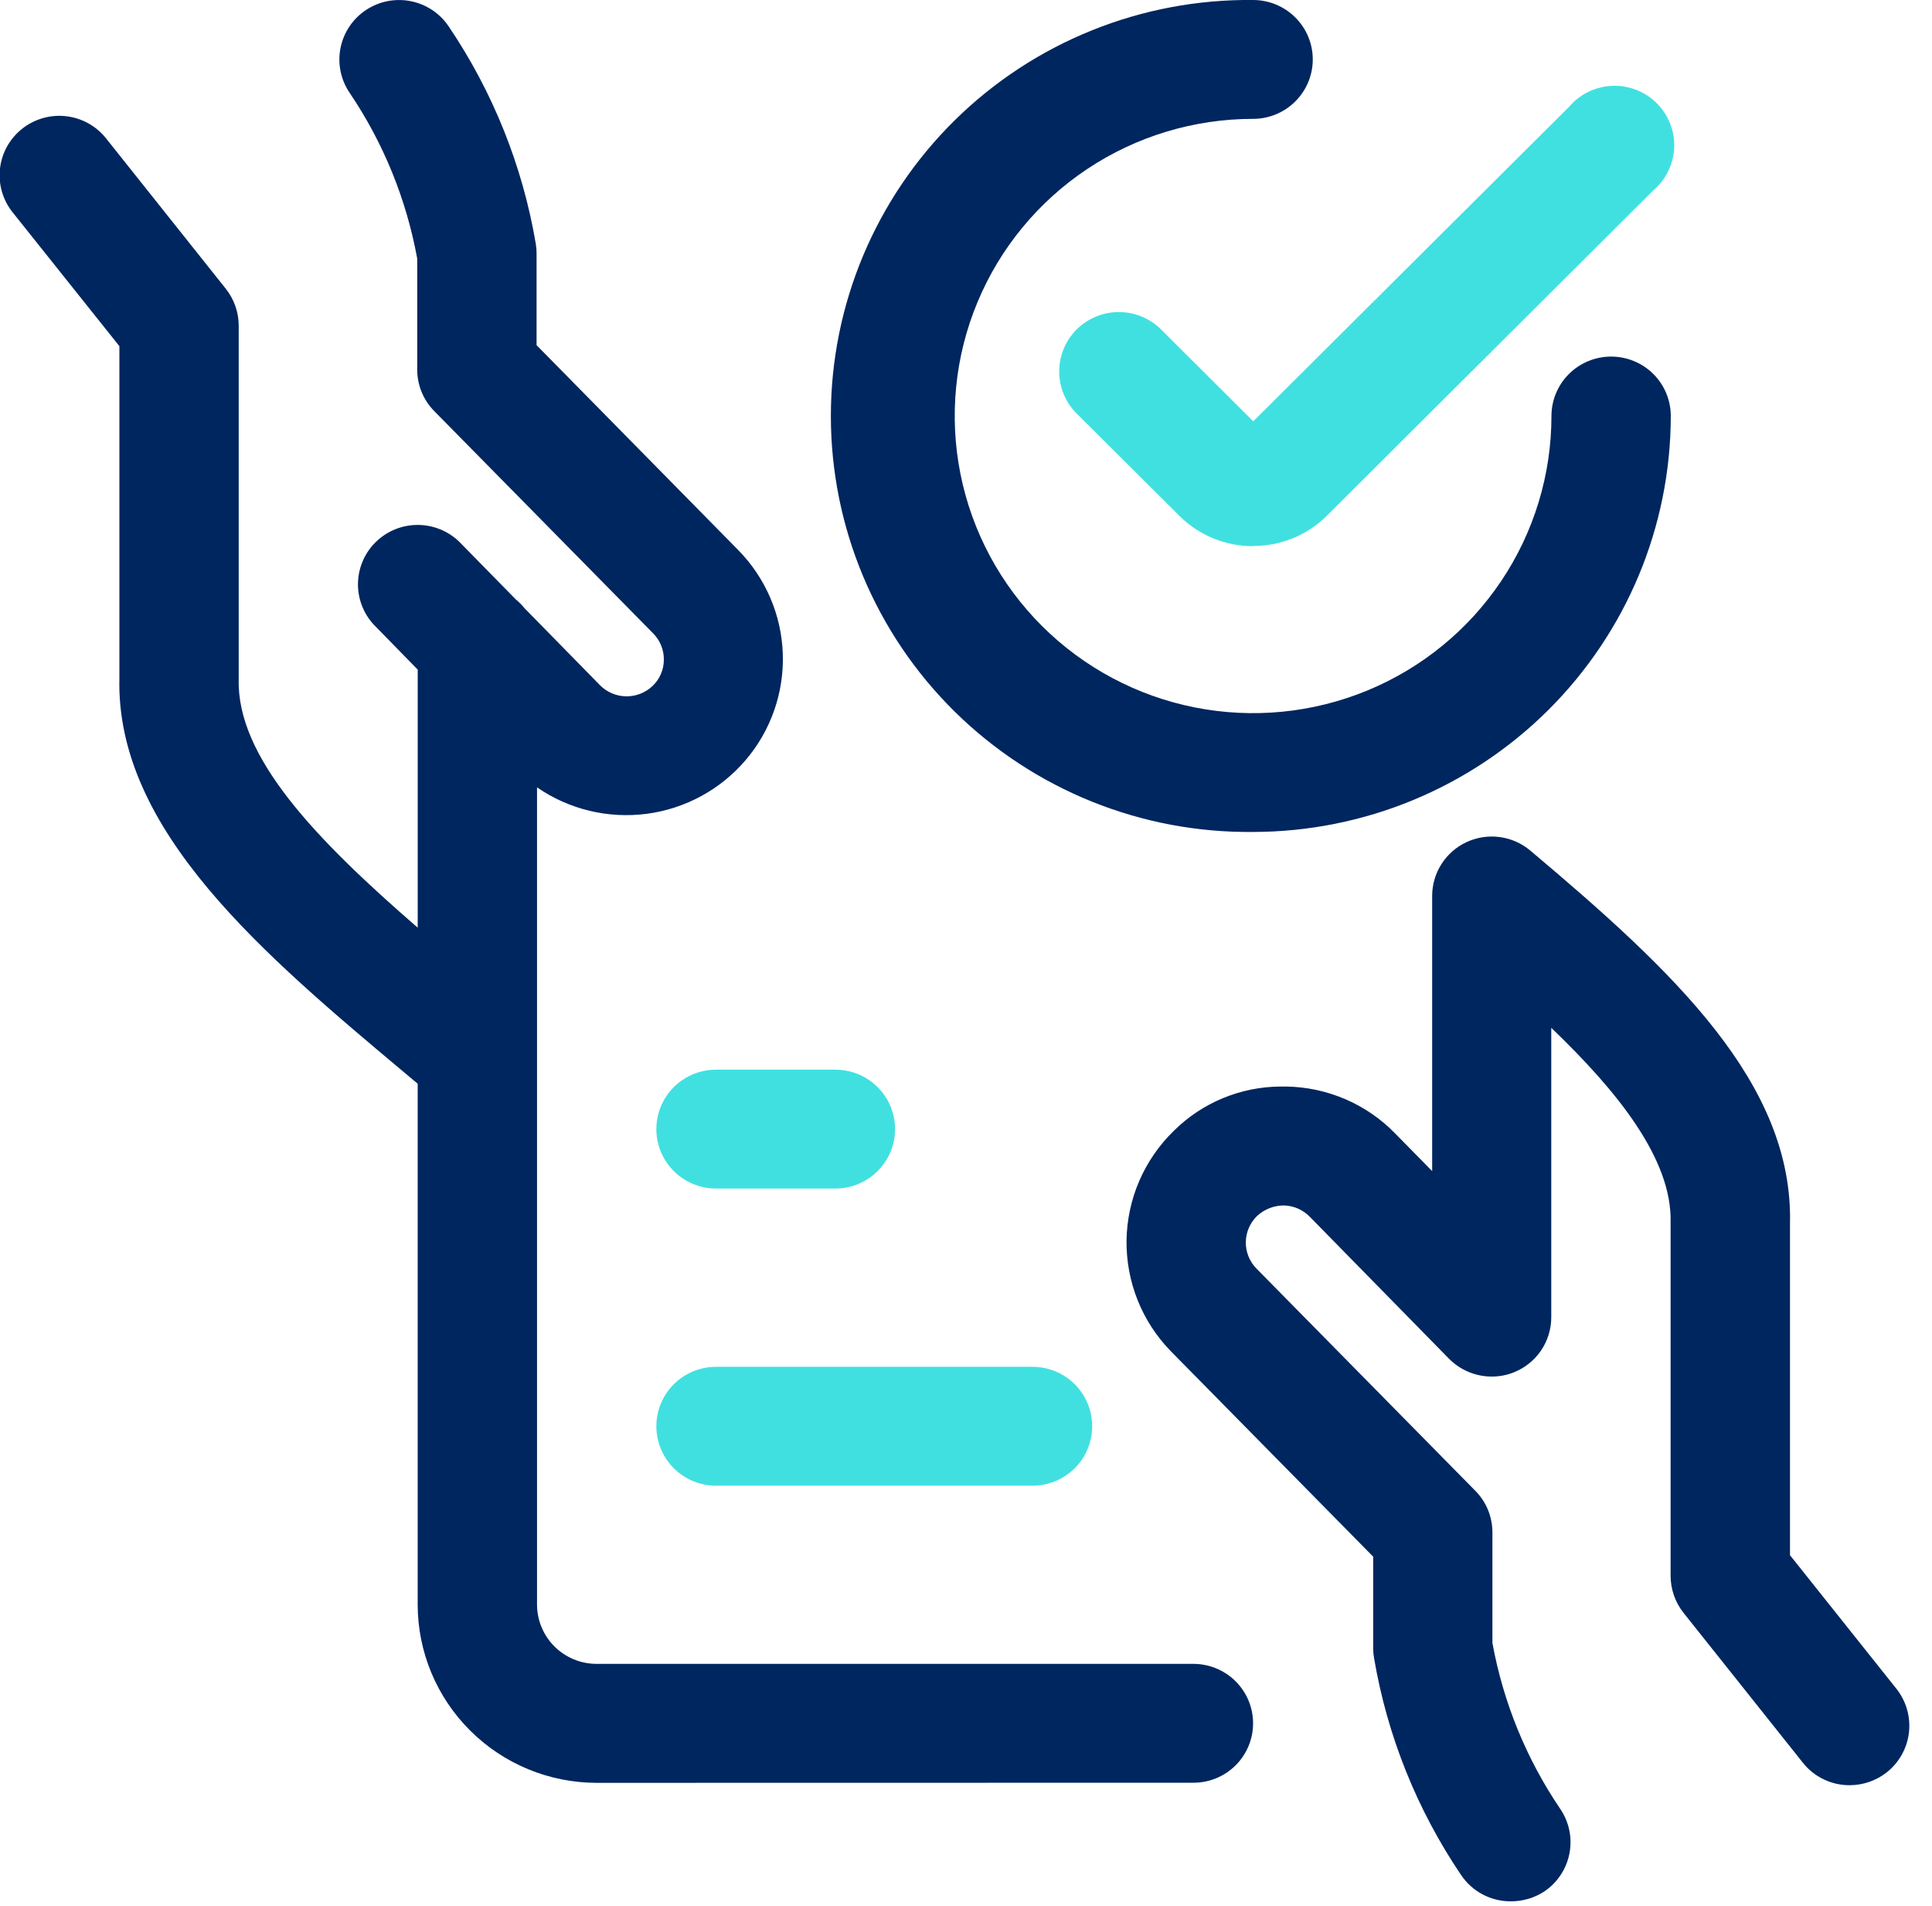
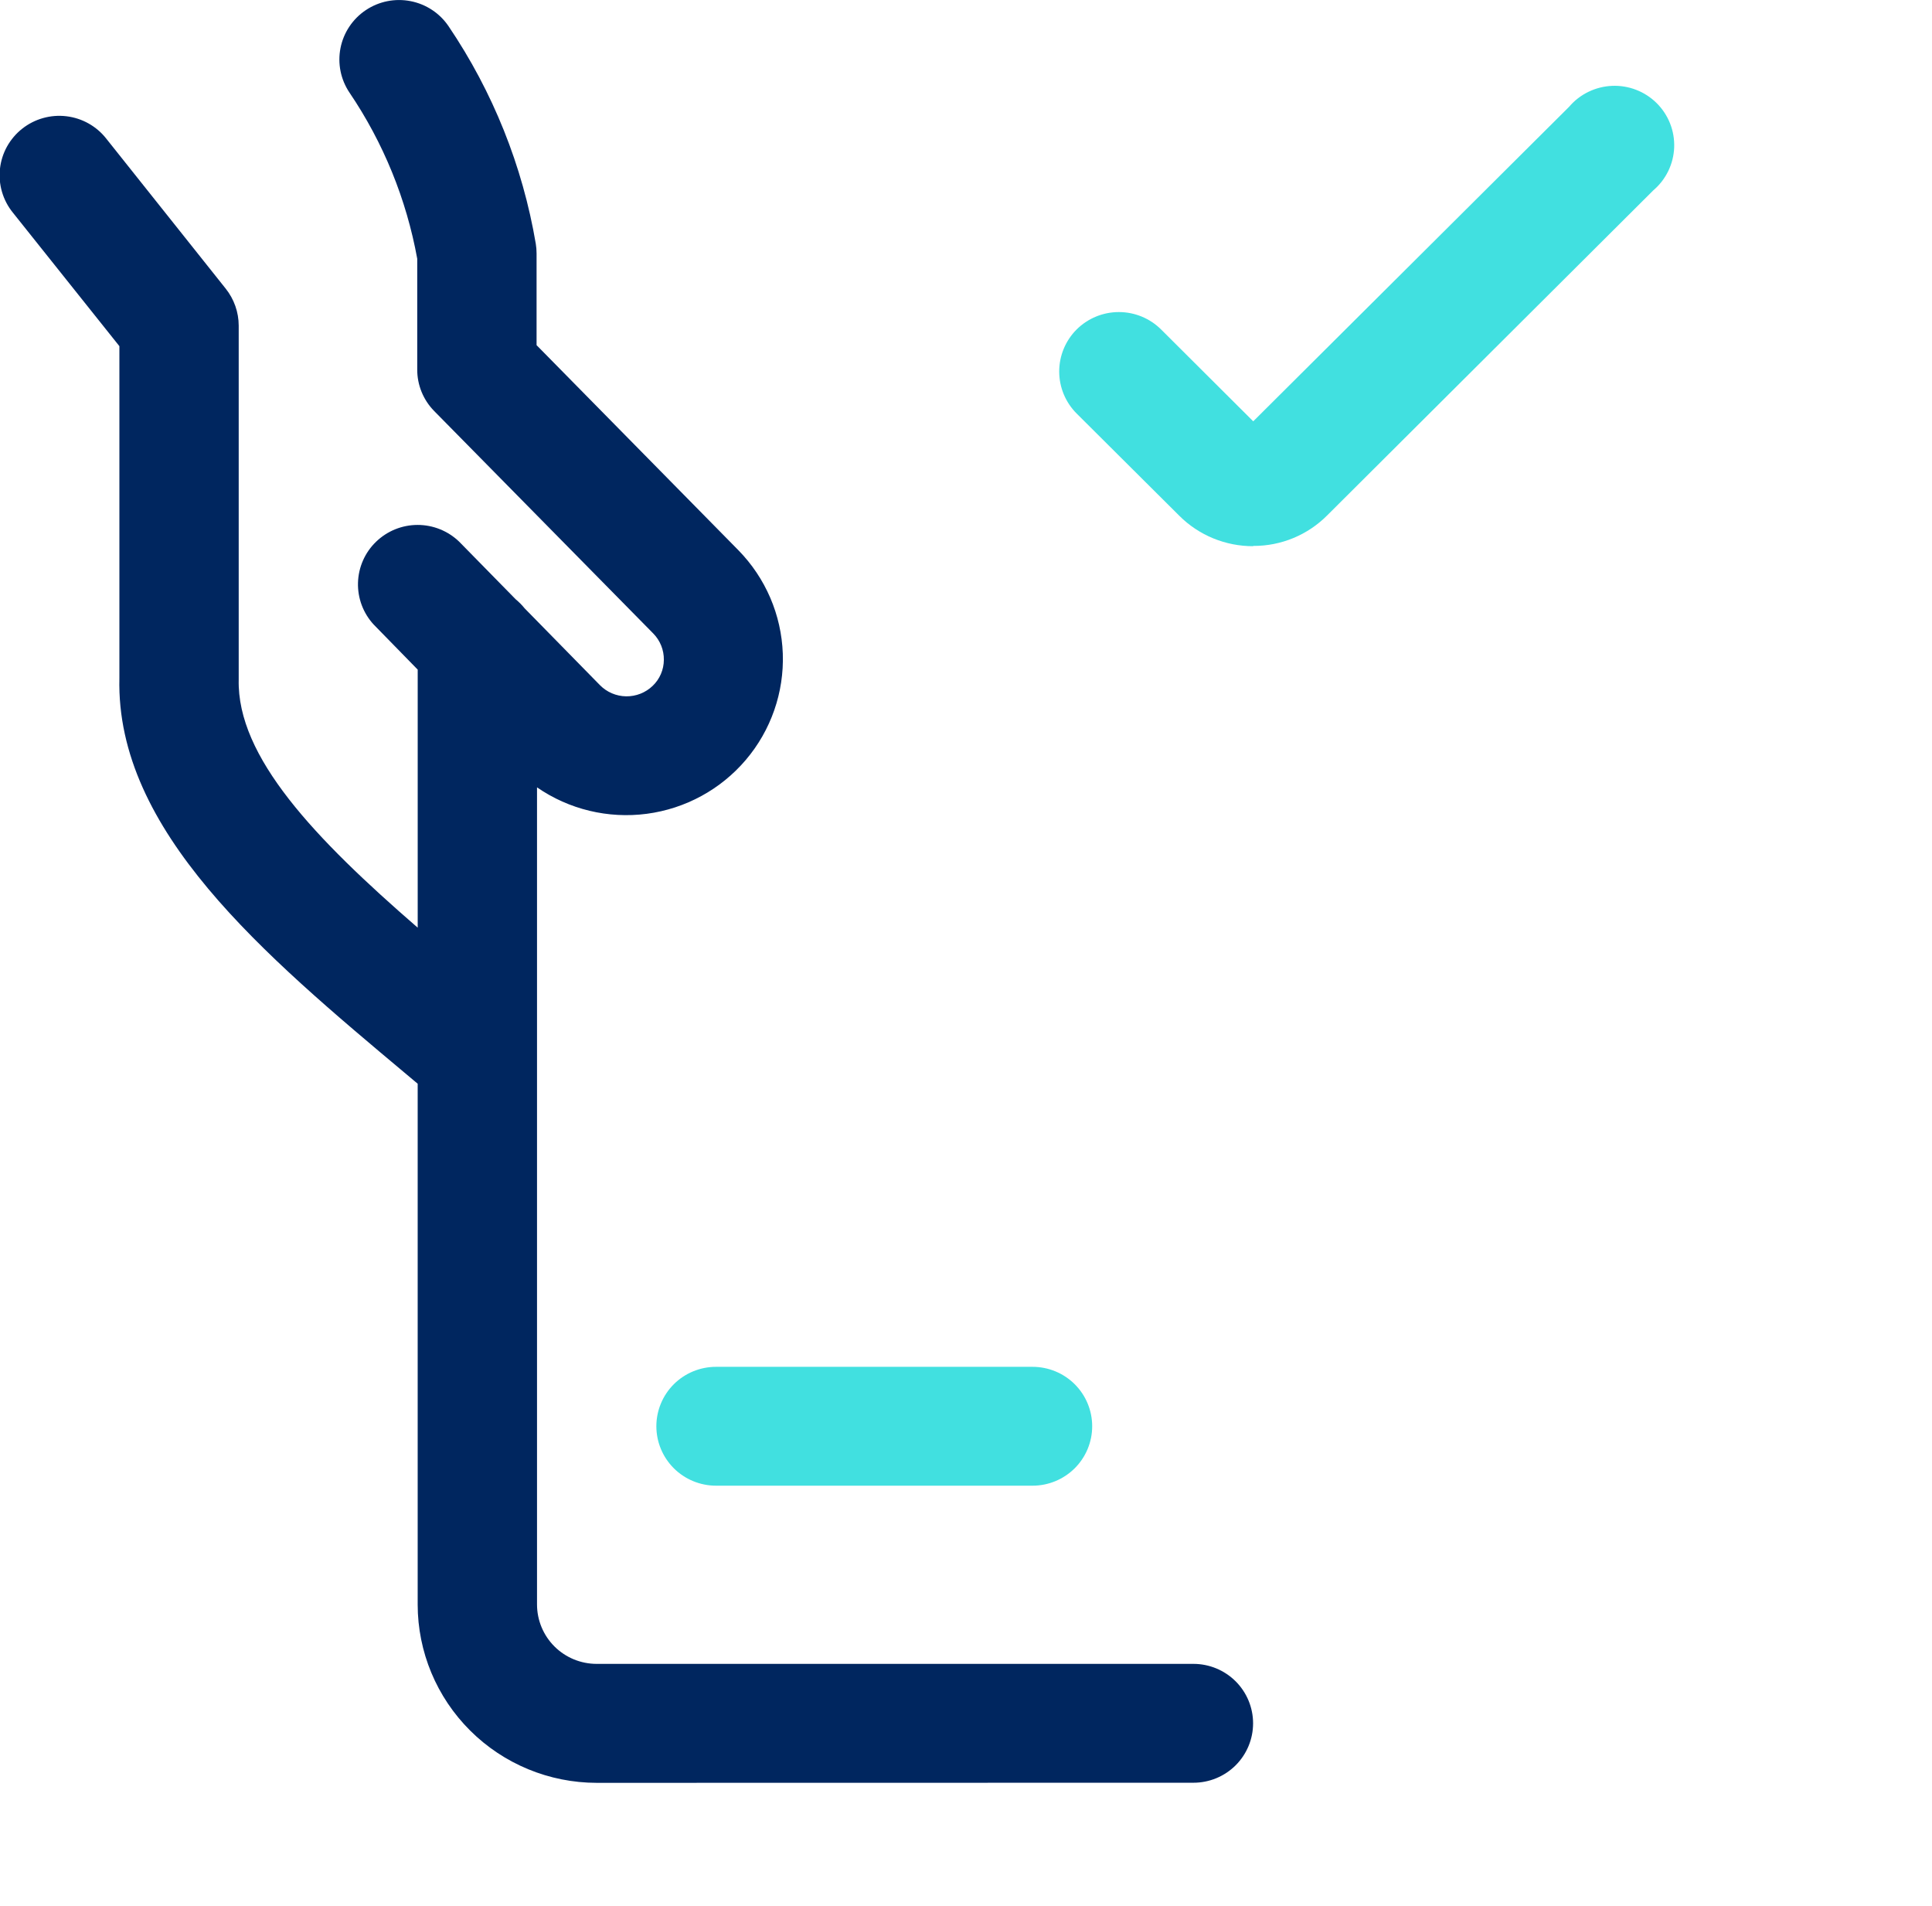
<svg xmlns="http://www.w3.org/2000/svg" width="74" height="73" viewBox="0 0 74 73" fill="none">
  <path d="M22.854 68.277C21.036 68.275 19.293 67.556 18.008 66.275C16.722 64.995 15.999 63.26 15.998 61.449V41.503L15.589 41.16C10.104 36.565 4.433 31.811 4.573 25.969V13.257L0.493 8.143C0.303 7.909 0.162 7.64 0.077 7.351C-0.008 7.063 -0.034 6.76 -0.001 6.461C0.032 6.163 0.124 5.873 0.27 5.61C0.417 5.347 0.614 5.115 0.85 4.929C1.087 4.742 1.358 4.603 1.649 4.522C1.939 4.44 2.243 4.416 2.543 4.452C2.843 4.488 3.132 4.582 3.395 4.73C3.658 4.878 3.889 5.077 4.074 5.314L8.646 11.055C8.966 11.457 9.142 11.955 9.143 12.469V26.023C9.073 28.988 12.058 32.11 15.999 35.527V25.644L14.312 23.917C13.91 23.481 13.695 22.906 13.712 22.315C13.729 21.723 13.976 21.161 14.402 20.749C14.828 20.336 15.398 20.104 15.993 20.103C16.587 20.102 17.159 20.332 17.586 20.743L19.753 22.952C19.88 23.057 19.995 23.174 20.098 23.301L22.978 26.238C23.243 26.508 23.604 26.662 23.983 26.667C24.362 26.672 24.727 26.528 24.999 26.266C25.134 26.137 25.241 25.983 25.314 25.812C25.388 25.641 25.426 25.457 25.427 25.271C25.43 25.084 25.395 24.899 25.326 24.726C25.256 24.552 25.153 24.394 25.022 24.261L16.629 15.74C16.212 15.315 15.978 14.743 15.981 14.149V9.909C15.568 7.633 14.685 5.466 13.387 3.548C13.049 3.046 12.925 2.432 13.042 1.839C13.159 1.247 13.508 0.724 14.011 0.388C14.514 0.051 15.132 -0.073 15.727 0.044C16.322 0.16 16.846 0.507 17.184 1.009C18.879 3.516 20.017 6.355 20.522 9.336C20.542 9.459 20.552 9.584 20.552 9.709V13.219L28.282 21.072C29.324 22.136 29.93 23.547 29.983 25.032C30.035 26.516 29.531 27.967 28.567 29.101C27.604 30.235 26.251 30.971 24.772 31.166C23.294 31.36 21.795 31 20.569 30.153V61.445C20.569 62.049 20.81 62.628 21.238 63.055C21.667 63.482 22.248 63.721 22.854 63.721H45.711C46.317 63.721 46.898 63.961 47.327 64.388C47.755 64.815 47.996 65.394 47.996 65.997C47.996 66.601 47.755 67.18 47.327 67.607C46.898 68.034 46.317 68.273 45.711 68.273L22.854 68.277Z" fill="#00265F" />
-   <path d="M57.863 72.815C57.487 72.816 57.117 72.724 56.786 72.549C56.455 72.373 56.172 72.118 55.963 71.807C54.272 69.306 53.135 66.475 52.63 63.502C52.608 63.379 52.597 63.254 52.596 63.129V59.615L44.856 51.758C44.305 51.197 43.871 50.533 43.578 49.804C43.286 49.075 43.14 48.297 43.149 47.512C43.159 46.727 43.324 45.952 43.634 45.231C43.945 44.509 44.395 43.856 44.959 43.308C46.043 42.231 47.508 41.622 49.039 41.611C49.108 41.611 49.18 41.611 49.253 41.611C50.036 41.621 50.809 41.786 51.529 42.095C52.248 42.404 52.899 42.852 53.443 43.413L54.855 44.85V34.305C54.856 33.873 54.981 33.45 55.215 33.086C55.448 32.721 55.782 32.431 56.175 32.249C56.569 32.066 57.006 31.999 57.437 32.056C57.867 32.112 58.273 32.289 58.605 32.567C64.127 37.212 68.689 41.495 68.561 46.863V59.559L72.64 64.678C73.015 65.152 73.186 65.755 73.116 66.355C73.046 66.954 72.74 67.502 72.265 67.877C71.86 68.194 71.36 68.367 70.845 68.368C70.5 68.369 70.16 68.292 69.849 68.142C69.538 67.993 69.266 67.775 69.053 67.505L64.481 61.764C64.163 61.361 63.989 60.863 63.988 60.35V46.807C64.046 44.38 61.926 41.766 59.417 39.363V50.442C59.418 50.895 59.283 51.338 59.03 51.714C58.776 52.09 58.415 52.382 57.994 52.552C57.721 52.663 57.43 52.719 57.135 52.718C56.831 52.718 56.529 52.657 56.248 52.539C55.967 52.422 55.712 52.249 55.498 52.033L50.166 46.596C50.035 46.462 49.879 46.355 49.706 46.281C49.534 46.207 49.349 46.167 49.161 46.165C48.785 46.169 48.424 46.313 48.148 46.568C47.878 46.831 47.723 47.19 47.717 47.567C47.712 47.943 47.857 48.306 48.12 48.577L56.509 57.093C56.929 57.517 57.163 58.089 57.163 58.685V62.92C57.577 65.192 58.46 67.353 59.756 69.268C59.926 69.516 60.046 69.795 60.107 70.089C60.168 70.383 60.17 70.687 60.113 70.982C60.056 71.277 59.941 71.558 59.775 71.808C59.608 72.059 59.394 72.274 59.143 72.442C58.762 72.688 58.317 72.817 57.863 72.815Z" fill="#00265F" />
  <path d="M27.426 56.897C26.82 56.897 26.238 56.657 25.809 56.23C25.381 55.803 25.14 55.224 25.14 54.621C25.14 54.017 25.381 53.438 25.809 53.011C26.238 52.584 26.82 52.345 27.426 52.345H39.548C40.154 52.345 40.735 52.584 41.164 53.011C41.593 53.438 41.833 54.017 41.833 54.621C41.833 55.224 41.593 55.803 41.164 56.23C40.735 56.657 40.154 56.897 39.548 56.897H27.426Z" fill="#41E0E0" />
-   <path d="M27.426 45.517C26.82 45.517 26.238 45.277 25.809 44.85C25.381 44.423 25.14 43.844 25.14 43.241C25.14 42.637 25.381 42.058 25.809 41.632C26.238 41.205 26.82 40.965 27.426 40.965H31.997C32.603 40.965 33.184 41.205 33.613 41.632C34.042 42.058 34.283 42.637 34.283 43.241C34.283 43.844 34.042 44.423 33.613 44.85C33.184 45.277 32.603 45.517 31.997 45.517H27.426Z" fill="#41E0E0" />
-   <path d="M47.996 31.861C45.881 31.884 43.782 31.489 41.821 30.699C39.859 29.908 38.075 28.738 36.571 27.257C35.067 25.775 33.873 24.012 33.058 22.067C32.243 20.123 31.824 18.037 31.824 15.931C31.824 13.824 32.243 11.738 33.058 9.794C33.873 7.85 35.067 6.086 36.571 4.604C38.075 3.123 39.859 1.953 41.821 1.163C43.782 0.372 45.881 -0.023 47.996 -4.29499e-05C48.602 -4.29499e-05 49.184 0.24 49.612 0.667C50.041 1.093 50.282 1.672 50.282 2.276C50.282 2.88 50.041 3.458 49.612 3.885C49.184 4.312 48.602 4.552 47.996 4.552C45.736 4.552 43.526 5.219 41.647 6.47C39.768 7.72 38.303 9.497 37.438 11.577C36.573 13.656 36.347 15.944 36.788 18.152C37.229 20.359 38.317 22.387 39.915 23.978C41.514 25.57 43.55 26.654 45.767 27.093C47.984 27.532 50.281 27.306 52.37 26.445C54.458 25.584 56.243 24.125 57.498 22.254C58.754 20.383 59.424 18.182 59.424 15.932C59.424 15.328 59.665 14.749 60.094 14.322C60.523 13.896 61.104 13.656 61.71 13.656C62.316 13.656 62.898 13.896 63.326 14.322C63.755 14.749 63.995 15.328 63.995 15.932C63.991 20.155 62.303 24.205 59.304 27.191C56.304 30.177 52.238 31.857 47.996 31.861Z" fill="#00265F" />
  <path d="M47.996 20.917C47.473 20.918 46.954 20.816 46.469 20.617C45.985 20.418 45.545 20.126 45.175 19.757L41.237 15.836C40.81 15.409 40.57 14.83 40.57 14.227C40.57 13.624 40.81 13.045 41.237 12.618C41.666 12.191 42.248 11.951 42.855 11.951C43.462 11.951 44.044 12.191 44.473 12.618L48.002 16.135L60.099 4.091C60.303 3.851 60.554 3.656 60.838 3.518C61.121 3.38 61.43 3.302 61.745 3.288C62.06 3.275 62.374 3.326 62.668 3.44C62.962 3.553 63.229 3.726 63.453 3.948C63.676 4.169 63.851 4.434 63.967 4.726C64.083 5.018 64.136 5.331 64.125 5.644C64.113 5.958 64.036 6.266 63.899 6.549C63.762 6.832 63.568 7.083 63.328 7.287L50.835 19.737C50.465 20.109 50.025 20.404 49.54 20.605C49.055 20.806 48.535 20.909 48.009 20.907H47.996V20.917Z" fill="#41E0E0" />
</svg>